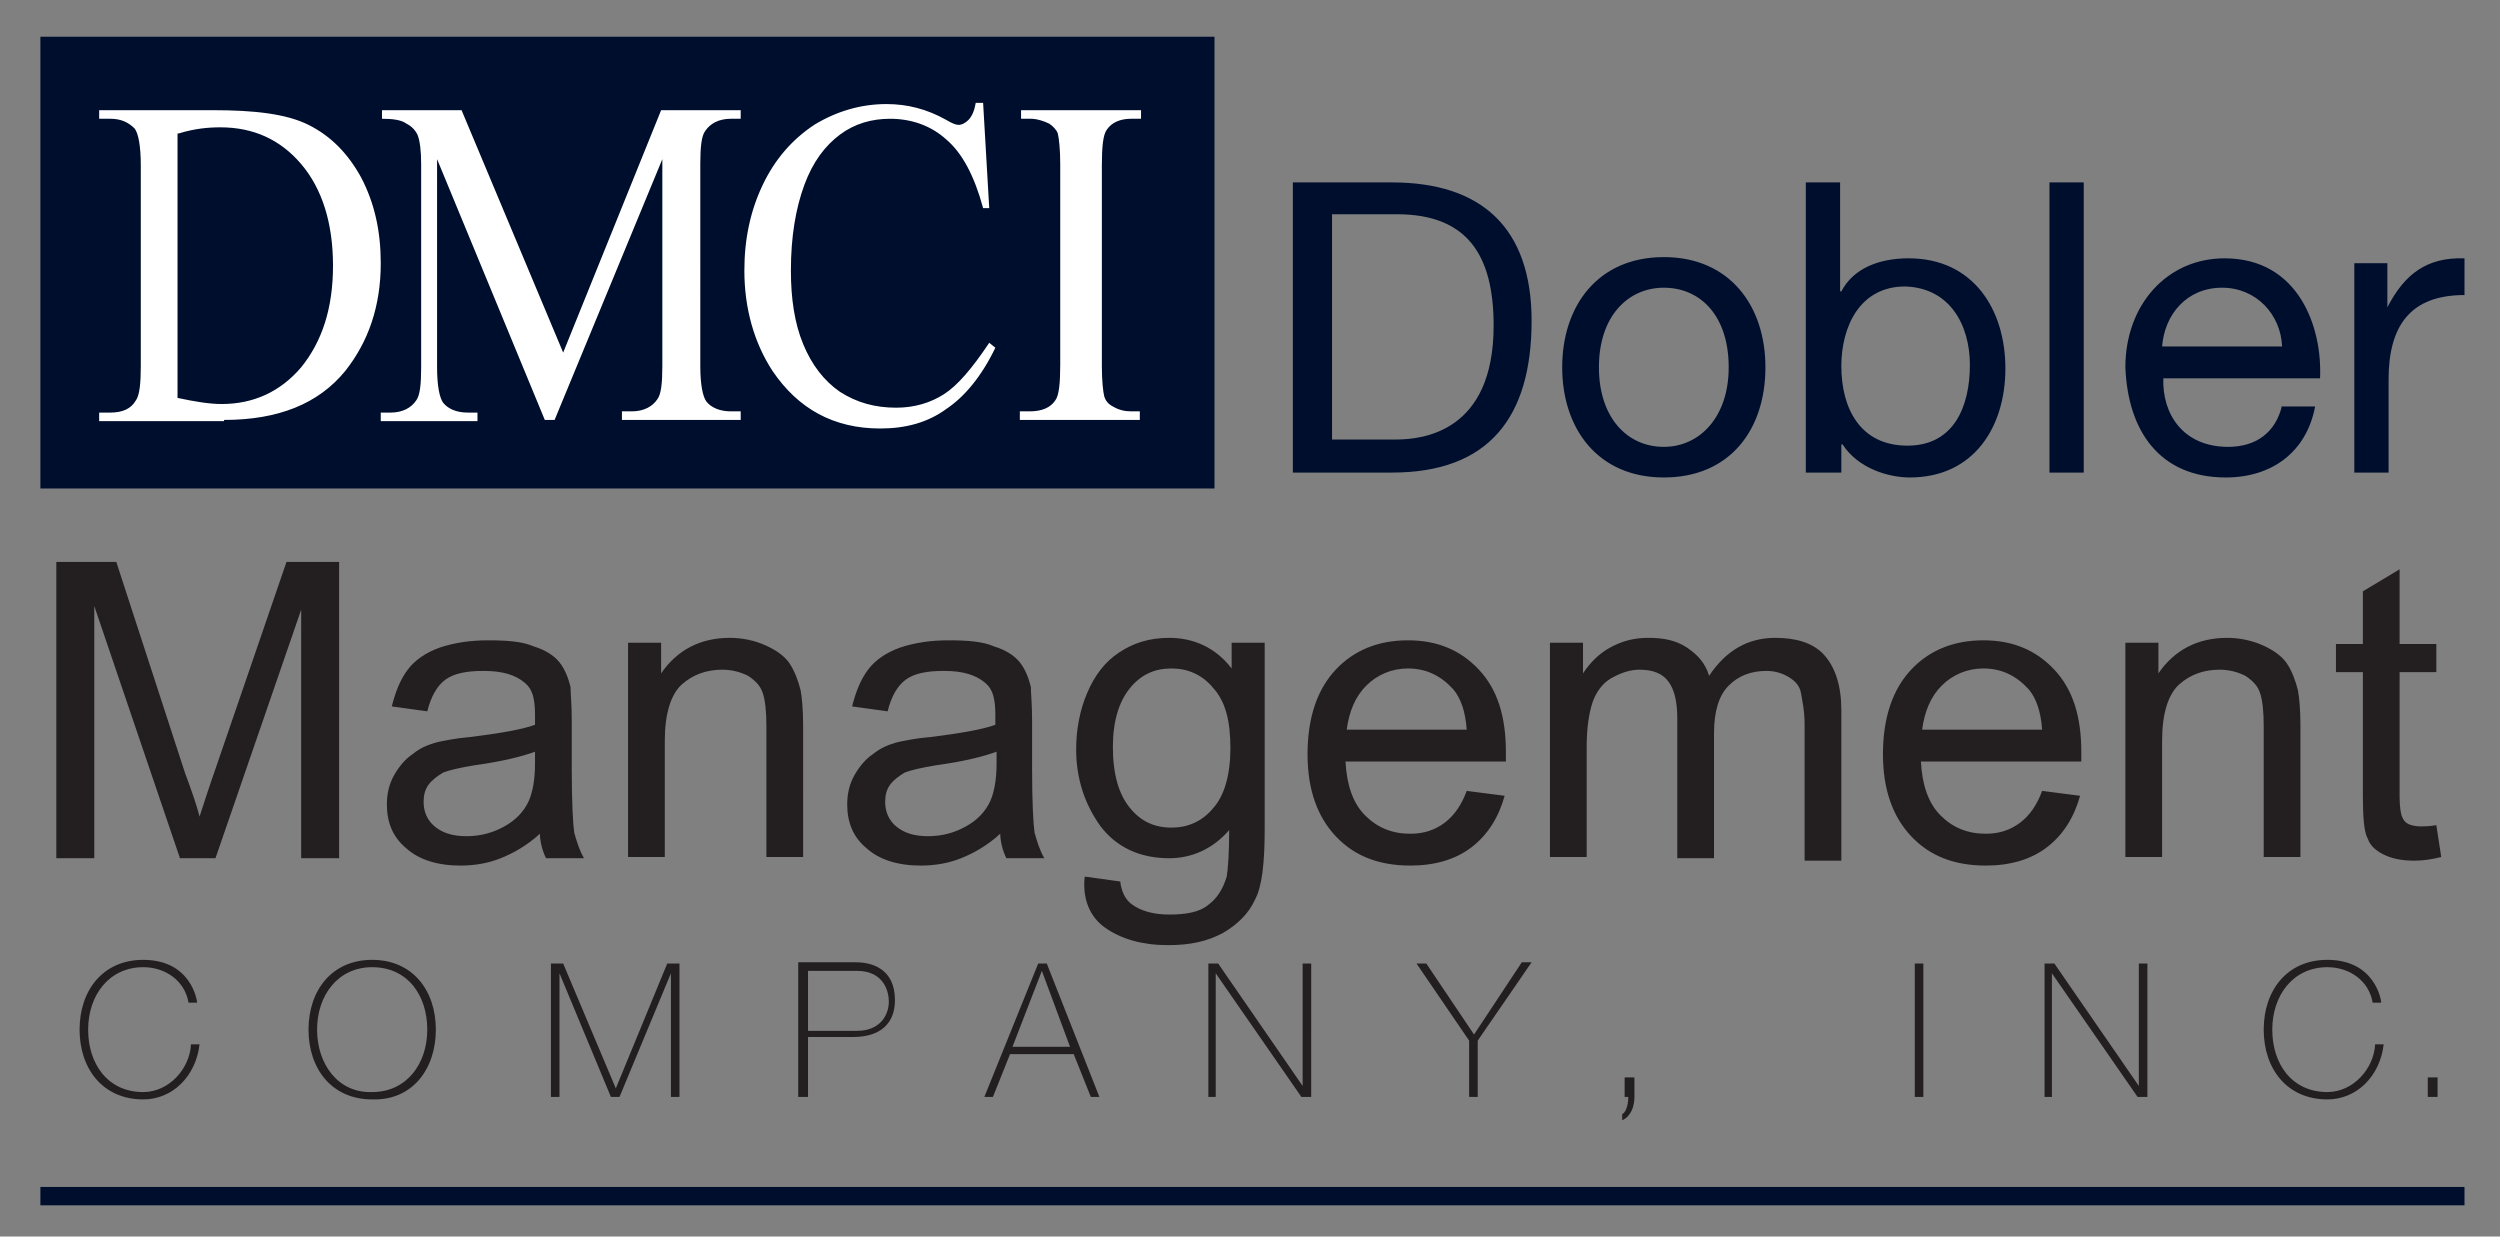
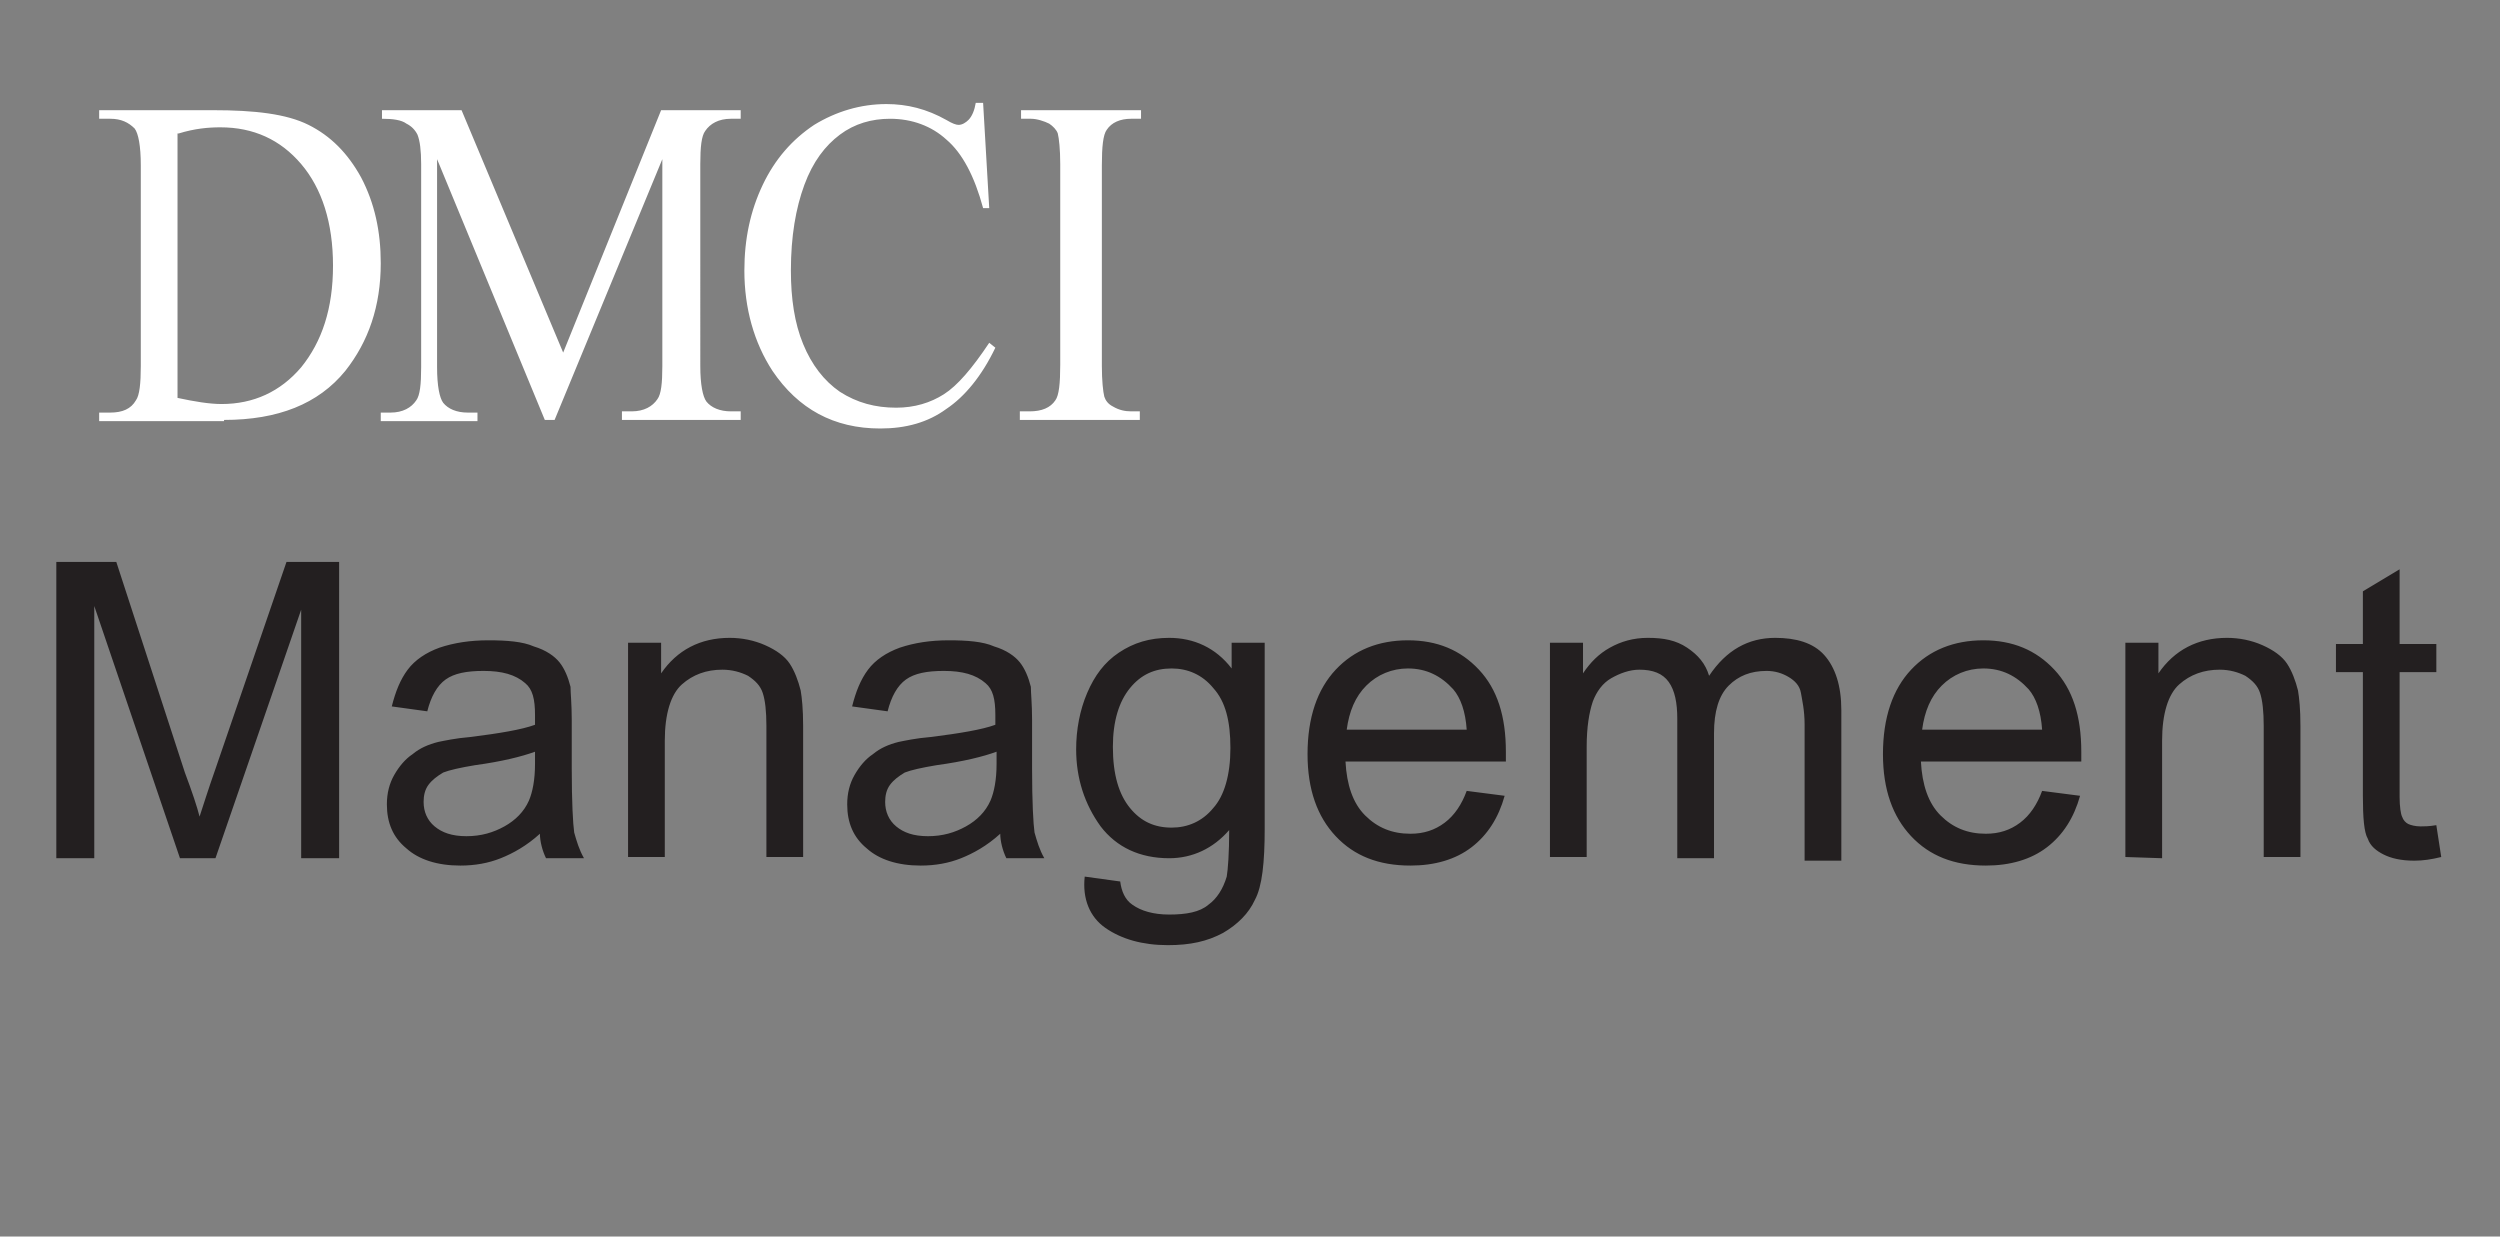
<svg xmlns="http://www.w3.org/2000/svg" version="1.1" id="Layer_1" x="0px" y="0px" viewBox="0 0 204.2 101" style="enable-background:new 0 0 204.2 101;" xml:space="preserve">
  <rect x="0" y="0" width="204.2" height="101" fill="#808080" stroke="none" />
  <style type="text/css">
	.st0{fill:#000E2E;}
	.st1{fill:#FFFFFF;}
	.st2{fill:#231F20;}
	.st3{fill:none;stroke:#000E2E;stroke-width:1.5;}
</style>
  <g>
    <g>
-       <rect x="3.3" y="3" class="st0" width="95.9" height="36.9" />
      <g>
        <path class="st1" d="M92.4,33.6c-0.5,0-1-0.1-1.5-0.4c-0.4-0.2-0.6-0.5-0.7-0.8c-0.1-0.4-0.2-1.3-0.2-2.5V13.5     c0-1.5,0.1-2.5,0.4-2.9c0.4-0.6,1.1-0.9,2-0.9h0.8V9h-9.8v0.7h0.8c0.5,0,1.1,0.2,1.5,0.4c0.3,0.2,0.6,0.5,0.7,0.8     c0.1,0.4,0.2,1.3,0.2,2.5v16.4c0,1.5-0.1,2.5-0.4,2.9c-0.4,0.6-1.1,0.9-2.1,0.9h-0.8v0.7h9.8v-0.7H92.4z M79.7,8.4     c-0.1,0.6-0.3,1.1-0.6,1.4c-0.2,0.2-0.5,0.4-0.8,0.4c-0.2,0-0.5-0.1-1-0.4c-1.6-0.9-3.2-1.3-4.9-1.3c-2.1,0-4.1,0.6-5.9,1.7     c-1.8,1.2-3.2,2.8-4.2,4.9c-1,2.1-1.5,4.4-1.5,7c0,3.1,0.8,5.9,2.3,8.2c2.1,3.1,5,4.7,8.8,4.7c2.1,0,3.9-0.5,5.4-1.6     c1.5-1,2.9-2.7,4-5L80.8,28c-1.4,2.1-2.6,3.5-3.7,4.2c-1.1,0.7-2.4,1.1-3.9,1.1c-1.7,0-3.2-0.4-4.6-1.3c-1.3-0.9-2.3-2.2-3-3.9     c-0.7-1.7-1-3.7-1-6c0-2.8,0.4-5.1,1.1-7c0.7-1.9,1.7-3.2,2.9-4.1c1.2-0.9,2.6-1.3,4.1-1.3c1.8,0,3.4,0.6,4.6,1.7     c1.3,1.1,2.3,3,3,5.6h0.5l-0.5-8.6H79.7z M45.3,34.3L54.1,13v16.9c0,1.4-0.1,2.3-0.4,2.7c-0.4,0.6-1.1,1-2.1,1h-0.8v0.7h9.7v-0.7     h-0.8c-0.9,0-1.6-0.3-2-0.8c-0.3-0.4-0.5-1.4-0.5-2.9V13.4c0-1.4,0.1-2.3,0.4-2.7c0.4-0.6,1.1-1,2.1-1h0.8V9h-6.5L46,28.8L37.7,9     h-6.5v0.7c0.9,0,1.6,0.1,2,0.4c0.4,0.2,0.7,0.5,0.9,0.9c0.2,0.5,0.3,1.3,0.3,2.4v16.6c0,1.4-0.1,2.3-0.4,2.7     c-0.4,0.6-1.1,1-2.1,1h-0.8v0.7h7.9v-0.7h-0.8c-0.9,0-1.6-0.3-2-0.8c-0.3-0.4-0.5-1.4-0.5-2.9V13l8.8,21.3H45.3z M14.6,10.9     c1.3-0.4,2.4-0.5,3.4-0.5c2.7,0,4.9,1,6.6,3c1.7,2,2.6,4.8,2.6,8.3c0,3.5-0.9,6.2-2.6,8.3c-1.7,2-3.9,3-6.5,3     c-1,0-2.2-0.2-3.6-0.5V10.9z M18.3,34.3c4.4,0,7.7-1.3,9.9-4c1.9-2.4,2.9-5.3,2.9-8.8c0-2.6-0.5-4.9-1.6-7     c-1.1-2-2.5-3.4-4.3-4.3S20.8,9,17.4,9H8.1v0.7h0.9c0.9,0,1.5,0.3,2,0.8c0.3,0.4,0.5,1.4,0.5,3v16.4c0,1.4-0.1,2.4-0.4,2.8     c-0.4,0.7-1.1,1-2.1,1H8.1v0.7H18.3z" />
-         <path class="st0" d="M192.3,38.6h2.8v-7.6c0-4.3,1.7-6.9,6.2-6.9v-3c-3.1-0.1-4.9,1.3-6.3,4H195v-3.6h-2.7V38.6z M176.6,28.3     c0.2-2.6,2-4.8,4.9-4.8c2.8,0,4.8,2.2,4.9,4.8H176.6z M186.4,33.1c-0.5,2.2-2.1,3.4-4.4,3.4c-3.7,0-5.4-2.7-5.3-5.6h12.8     c0.2-4.1-1.7-9.8-7.8-9.8c-4.7,0-8.1,3.8-8.1,8.9c0.2,5.2,2.8,9,8.2,9c3.8,0,6.6-2.1,7.3-5.8H186.4z M167.4,38.6h2.8V14.9h-2.8     V38.6z M147.6,38.6h2.8v-2.3h0.1c1.3,2,3.8,2.7,5.5,2.7c5.2,0,7.8-4.1,7.8-8.9c0-4.8-2.6-9-7.9-9c-2.4,0-4.5,0.8-5.5,2.7h-0.1     v-8.9h-2.8V38.6z M160.9,29.8c0,3.4-1.3,6.6-5.1,6.6c-3.9,0-5.4-3.1-5.4-6.5c0-3.2,1.5-6.5,5.2-6.5     C159.3,23.5,160.9,26.6,160.9,29.8 M130.6,30c0-4.2,2.4-6.5,5.3-6.5c3,0,5.3,2.3,5.3,6.5c0,4.1-2.4,6.5-5.3,6.5     C132.9,36.5,130.6,34.1,130.6,30 M127.6,30c0,5,2.9,9,8.3,9c5.4,0,8.3-3.9,8.3-9c0-5-2.9-9-8.3-9C130.5,21,127.6,25,127.6,30      M108.8,17.5h5.3c5.8,0,7.9,3.4,7.9,9.1c0,8.7-5.8,9.3-8,9.3h-5.2V17.5z M105.6,38.6h8.1c7.9,0,11.4-4.5,11.4-12.4     c0-7.6-4.1-11.3-11.4-11.3h-8.1V38.6z" />
-         <path class="st2" d="M199.1,88h-0.8v1.6h0.8V88z M194.5,81.9c0-0.2-0.5-3.5-4.4-3.5c-3.3,0-5.2,2.5-5.2,5.7     c0,3.2,1.9,5.7,5.2,5.7c2.4,0,4.3-1.9,4.6-4.5H194c-0.1,2-1.8,3.9-3.9,3.9c-2.9,0-4.5-2.3-4.5-5.1c0-2.8,1.7-5.1,4.5-5.1     c1.8,0,3.4,1.1,3.7,2.9H194.5z M166.9,89.6h0.7V79.5h0l7,10.1h0.8V78.7h-0.7v10h0l-6.9-10h-0.8V89.6z M156.4,89.6h0.7V78.7h-0.7     V89.6z M132.5,91.5c0.7-0.3,1-1.1,1-1.9V88h-0.8v1.6h0.3c0,0.4-0.1,1.2-0.5,1.4V91.5z M120.4,84.5l-3.9-5.8h-0.8L120,85v4.6h0.7     V85l4.4-6.4h-0.8L120.4,84.5z M98.6,89.6h0.7V79.5h0l7,10.1h0.8V78.7h-0.7v10h0l-6.9-10h-0.8V89.6z M82.7,85.5l2.4-6.2h0l2.3,6.2     H82.7z M84.8,78.7l-4.4,10.9h0.7l1.4-3.5h5.2l1.4,3.5h0.7l-4.3-10.9H84.8z M65.4,89.6H66v-4.9h3.7c2.2,0,3.4-1.1,3.4-3     c0-2.6-1.9-3.1-3.2-3.1h-4.7V89.6z M66,79.3H70c2.2,0,2.6,1.7,2.6,2.5c0,1.1-0.7,2.4-2.6,2.4H66V79.3z M45,89.6h0.7V79.5h0     l4.2,10.1h0.7l4.2-10.1h0v10.1h0.7V78.7h-1l-4.2,10.2h0L46,78.7h-1V89.6z M25.9,84.1c0-2.8,1.7-5.1,4.5-5.1     c2.9,0,4.5,2.3,4.5,5.1c0,2.8-1.7,5.1-4.5,5.1C27.6,89.3,25.9,86.9,25.9,84.1 M35.6,84.1c0-3.2-1.9-5.7-5.2-5.7     c-3.3,0-5.2,2.5-5.2,5.7c0,3.2,1.9,5.7,5.2,5.7C33.7,89.9,35.6,87.3,35.6,84.1 M16.1,81.9c0-0.2-0.5-3.5-4.4-3.5     c-3.3,0-5.2,2.5-5.2,5.7c0,3.2,1.9,5.7,5.2,5.7c2.4,0,4.3-1.9,4.6-4.5h-0.7c-0.1,2-1.8,3.9-3.9,3.9c-2.9,0-4.5-2.3-4.5-5.1     c0-2.8,1.7-5.1,4.5-5.1c1.8,0,3.4,1.1,3.7,2.9H16.1z" />
      </g>
-       <line class="st3" x1="3.3" y1="97.7" x2="201.3" y2="97.7" />
      <g>
-         <path class="st2" d="M197.7,67.5c-0.4,0-0.8-0.1-1-0.2s-0.4-0.3-0.5-0.6c-0.1-0.2-0.2-0.8-0.2-1.6V54.9h3v-2.3h-3v-6.1l-3,1.8     v4.3h-2.2v2.3h2.2v10.1c0,1.8,0.1,3,0.4,3.5c0.2,0.6,0.7,1,1.3,1.3s1.4,0.5,2.5,0.5c0.7,0,1.4-0.1,2.2-0.3l-0.4-2.6     C198.4,67.5,198,67.5,197.7,67.5 M176.6,70.1v-9.6c0-2.2,0.5-3.8,1.4-4.6c0.9-0.8,2-1.2,3.3-1.2c0.8,0,1.5,0.2,2.1,0.5     c0.6,0.4,1,0.8,1.2,1.4c0.2,0.6,0.3,1.5,0.3,2.7v10.7h3V59.3c0-1.4-0.1-2.3-0.2-2.9c-0.2-0.8-0.5-1.6-0.9-2.2     c-0.4-0.6-1.1-1.1-2-1.5c-0.9-0.4-1.9-0.6-2.9-0.6c-2.4,0-4.3,1-5.6,2.9v-2.5h-2.7v17.5H176.6z M158.6,56     c0.9-0.9,2.1-1.4,3.4-1.4c1.5,0,2.7,0.6,3.7,1.7c0.6,0.7,1,1.8,1.1,3.3h-9.8C157.2,58.1,157.7,56.9,158.6,56 M165,67.2     c-0.8,0.6-1.7,0.9-2.8,0.9c-1.5,0-2.7-0.5-3.7-1.5c-1-1-1.5-2.5-1.6-4.4H170c0-0.4,0-0.6,0-0.8c0-2.9-0.7-5.1-2.2-6.7     s-3.4-2.4-5.8-2.4c-2.4,0-4.4,0.8-5.9,2.4c-1.5,1.6-2.3,3.9-2.3,6.9c0,2.9,0.8,5.1,2.3,6.7c1.5,1.6,3.5,2.4,6.1,2.4     c2,0,3.7-0.5,5-1.5c1.3-1,2.2-2.4,2.7-4.2l-3.1-0.4C166.4,65.7,165.8,66.6,165,67.2 M129.6,70.1V61c0-1.6,0.2-2.8,0.5-3.7     c0.3-0.8,0.8-1.5,1.5-1.9c0.7-0.4,1.5-0.7,2.3-0.7c1.1,0,1.9,0.3,2.4,1c0.5,0.7,0.7,1.7,0.7,3v11.4h3V59.9c0-1.8,0.4-3.1,1.2-3.9     c0.8-0.8,1.8-1.2,3.1-1.2c0.7,0,1.3,0.2,1.8,0.5c0.5,0.3,0.9,0.7,1,1.3s0.3,1.4,0.3,2.6v11.1h3V58c0-2-0.5-3.5-1.4-4.5     s-2.3-1.4-4-1.4c-2.2,0-4,1-5.4,3.1c-0.3-1-0.9-1.7-1.8-2.3s-1.9-0.8-3.2-0.8c-1.2,0-2.2,0.3-3.1,0.8c-0.9,0.5-1.6,1.2-2.2,2.1     v-2.5h-2.7v17.5H129.6z M111.6,56c0.9-0.9,2.1-1.4,3.4-1.4c1.5,0,2.7,0.6,3.7,1.7c0.6,0.7,1,1.8,1.1,3.3h-9.8     C110.2,58.1,110.7,56.9,111.6,56 M118,67.2c-0.8,0.6-1.7,0.9-2.8,0.9c-1.5,0-2.7-0.5-3.7-1.5c-1-1-1.5-2.5-1.6-4.4H123     c0-0.4,0-0.6,0-0.8c0-2.9-0.7-5.1-2.2-6.7s-3.4-2.4-5.8-2.4c-2.4,0-4.4,0.8-5.9,2.4s-2.3,3.9-2.3,6.9c0,2.9,0.8,5.1,2.3,6.7     c1.5,1.6,3.5,2.4,6.1,2.4c2,0,3.7-0.5,5-1.5c1.3-1,2.2-2.4,2.7-4.2l-3.1-0.4C119.4,65.7,118.8,66.6,118,67.2 M92.3,56.2     c0.9-1.1,2-1.6,3.4-1.6c1.3,0,2.5,0.5,3.4,1.6c1,1.1,1.4,2.7,1.4,4.9c0,2.2-0.5,3.9-1.4,4.9c-0.9,1.1-2.1,1.6-3.4,1.6     c-1.4,0-2.5-0.5-3.4-1.6c-0.9-1.1-1.4-2.7-1.4-5C90.9,58.9,91.4,57.3,92.3,56.2 M90.3,75.8c1.3,0.9,3,1.4,5.1,1.4     c1.8,0,3.2-0.3,4.5-1c1.2-0.7,2.1-1.6,2.6-2.7c0.6-1.1,0.8-3.1,0.8-5.8V52.5h-2.7v2.1c-1.3-1.7-3.1-2.5-5.1-2.5     c-1.6,0-2.9,0.4-4.1,1.2c-1.2,0.8-2,1.9-2.6,3.3c-0.6,1.4-0.9,3-0.9,4.6c0,2.4,0.7,4.5,2,6.3c1.3,1.7,3.2,2.6,5.6,2.6     c1.9,0,3.6-0.8,4.9-2.3c0,1.9-0.1,3.2-0.2,3.8c-0.3,1-0.8,1.8-1.5,2.3c-0.7,0.6-1.8,0.8-3.2,0.8c-1.3,0-2.3-0.3-3-0.8     c-0.6-0.4-0.9-1.1-1-1.9l-2.9-0.4C88.4,73.4,89,74.9,90.3,75.8 M81.4,62.4c0,1.3-0.2,2.3-0.5,3c-0.4,0.9-1.1,1.6-2,2.1     c-0.9,0.5-1.9,0.8-3.1,0.8c-1.2,0-2-0.3-2.6-0.8c-0.6-0.5-0.9-1.2-0.9-2c0-0.5,0.1-1,0.4-1.4c0.3-0.4,0.7-0.7,1.2-1     c0.5-0.2,1.4-0.4,2.6-0.6c2.2-0.3,3.8-0.7,4.9-1.1V62.4z M82.2,70.1h3.1c-0.4-0.7-0.6-1.4-0.8-2.1c-0.1-0.7-0.2-2.5-0.2-5.2v-4     c0-1.3-0.1-2.2-0.1-2.7c-0.2-0.8-0.5-1.5-0.9-2c-0.4-0.5-1.1-1-2.1-1.3c-0.9-0.4-2.2-0.5-3.7-0.5c-1.5,0-2.8,0.2-4,0.6     c-1.1,0.4-2,1-2.6,1.8c-0.6,0.8-1,1.8-1.3,3l2.9,0.4c0.3-1.2,0.8-2.1,1.5-2.6c0.7-0.5,1.7-0.7,3.1-0.7c1.5,0,2.6,0.3,3.4,1     c0.6,0.5,0.8,1.3,0.8,2.6c0,0.1,0,0.4,0,0.8c-1.1,0.4-2.9,0.7-5.3,1c-1.2,0.1-2.1,0.3-2.6,0.4c-0.8,0.2-1.5,0.5-2.1,1     c-0.6,0.4-1.1,1-1.5,1.7c-0.4,0.7-0.6,1.5-0.6,2.4c0,1.5,0.5,2.7,1.6,3.6c1,0.9,2.5,1.4,4.4,1.4c1.2,0,2.3-0.2,3.3-0.6     c1-0.4,2.1-1,3.2-2C81.7,68.7,81.9,69.5,82.2,70.1 M54.3,70.1v-9.6c0-2.2,0.5-3.8,1.4-4.6c0.9-0.8,2-1.2,3.3-1.2     c0.8,0,1.5,0.2,2.1,0.5c0.6,0.4,1,0.8,1.2,1.4c0.2,0.6,0.3,1.5,0.3,2.7v10.7h3V59.3c0-1.4-0.1-2.3-0.2-2.9     c-0.2-0.8-0.5-1.6-0.9-2.2c-0.4-0.6-1.1-1.1-2-1.5c-0.9-0.4-1.9-0.6-2.9-0.6c-2.4,0-4.3,1-5.6,2.9v-2.5h-2.7v17.5H54.3z      M43.7,62.4c0,1.3-0.2,2.3-0.5,3c-0.4,0.9-1.1,1.6-2,2.1c-0.9,0.5-1.9,0.8-3.1,0.8c-1.2,0-2-0.3-2.6-0.8c-0.6-0.5-0.9-1.2-0.9-2     c0-0.5,0.1-1,0.4-1.4c0.3-0.4,0.7-0.7,1.2-1c0.5-0.2,1.4-0.4,2.6-0.6c2.2-0.3,3.8-0.7,4.9-1.1V62.4z M44.6,70.1h3.1     c-0.4-0.7-0.6-1.4-0.8-2.1c-0.1-0.7-0.2-2.5-0.2-5.2v-4c0-1.3-0.1-2.2-0.1-2.7c-0.2-0.8-0.5-1.5-0.9-2c-0.4-0.5-1.1-1-2.1-1.3     c-0.9-0.4-2.2-0.5-3.7-0.5c-1.5,0-2.8,0.2-4,0.6c-1.1,0.4-2,1-2.6,1.8c-0.6,0.8-1,1.8-1.3,3l2.9,0.4c0.3-1.2,0.8-2.1,1.5-2.6     c0.7-0.5,1.7-0.7,3.1-0.7c1.5,0,2.6,0.3,3.4,1c0.6,0.5,0.8,1.3,0.8,2.6c0,0.1,0,0.4,0,0.8c-1.1,0.4-2.9,0.7-5.3,1     c-1.2,0.1-2.1,0.3-2.6,0.4c-0.8,0.2-1.5,0.5-2.1,1c-0.6,0.4-1.1,1-1.5,1.7c-0.4,0.7-0.6,1.5-0.6,2.4c0,1.5,0.5,2.7,1.6,3.6     c1,0.9,2.5,1.4,4.4,1.4c1.2,0,2.3-0.2,3.3-0.6c1-0.4,2.1-1,3.2-2C44.1,68.7,44.3,69.5,44.6,70.1 M7.7,70.1V49.5l7,20.6h2.9     l7-20.3v20.3h3.1V45.9h-4.3l-5.8,16.9c-0.6,1.7-1,3-1.3,3.9c-0.2-0.8-0.6-2-1.2-3.6L9.5,45.9H4.6v24.2H7.7z" />
+         <path class="st2" d="M197.7,67.5c-0.4,0-0.8-0.1-1-0.2s-0.4-0.3-0.5-0.6c-0.1-0.2-0.2-0.8-0.2-1.6V54.9h3v-2.3h-3v-6.1l-3,1.8     v4.3h-2.2v2.3h2.2v10.1c0,1.8,0.1,3,0.4,3.5c0.2,0.6,0.7,1,1.3,1.3s1.4,0.5,2.5,0.5c0.7,0,1.4-0.1,2.2-0.3l-0.4-2.6     C198.4,67.5,198,67.5,197.7,67.5 M176.6,70.1v-9.6c0-2.2,0.5-3.8,1.4-4.6c0.9-0.8,2-1.2,3.3-1.2c0.8,0,1.5,0.2,2.1,0.5     c0.6,0.4,1,0.8,1.2,1.4c0.2,0.6,0.3,1.5,0.3,2.7v10.7h3V59.3c0-1.4-0.1-2.3-0.2-2.9c-0.2-0.8-0.5-1.6-0.9-2.2     c-0.4-0.6-1.1-1.1-2-1.5c-0.9-0.4-1.9-0.6-2.9-0.6c-2.4,0-4.3,1-5.6,2.9v-2.5h-2.7v17.5z M158.6,56     c0.9-0.9,2.1-1.4,3.4-1.4c1.5,0,2.7,0.6,3.7,1.7c0.6,0.7,1,1.8,1.1,3.3h-9.8C157.2,58.1,157.7,56.9,158.6,56 M165,67.2     c-0.8,0.6-1.7,0.9-2.8,0.9c-1.5,0-2.7-0.5-3.7-1.5c-1-1-1.5-2.5-1.6-4.4H170c0-0.4,0-0.6,0-0.8c0-2.9-0.7-5.1-2.2-6.7     s-3.4-2.4-5.8-2.4c-2.4,0-4.4,0.8-5.9,2.4c-1.5,1.6-2.3,3.9-2.3,6.9c0,2.9,0.8,5.1,2.3,6.7c1.5,1.6,3.5,2.4,6.1,2.4     c2,0,3.7-0.5,5-1.5c1.3-1,2.2-2.4,2.7-4.2l-3.1-0.4C166.4,65.7,165.8,66.6,165,67.2 M129.6,70.1V61c0-1.6,0.2-2.8,0.5-3.7     c0.3-0.8,0.8-1.5,1.5-1.9c0.7-0.4,1.5-0.7,2.3-0.7c1.1,0,1.9,0.3,2.4,1c0.5,0.7,0.7,1.7,0.7,3v11.4h3V59.9c0-1.8,0.4-3.1,1.2-3.9     c0.8-0.8,1.8-1.2,3.1-1.2c0.7,0,1.3,0.2,1.8,0.5c0.5,0.3,0.9,0.7,1,1.3s0.3,1.4,0.3,2.6v11.1h3V58c0-2-0.5-3.5-1.4-4.5     s-2.3-1.4-4-1.4c-2.2,0-4,1-5.4,3.1c-0.3-1-0.9-1.7-1.8-2.3s-1.9-0.8-3.2-0.8c-1.2,0-2.2,0.3-3.1,0.8c-0.9,0.5-1.6,1.2-2.2,2.1     v-2.5h-2.7v17.5H129.6z M111.6,56c0.9-0.9,2.1-1.4,3.4-1.4c1.5,0,2.7,0.6,3.7,1.7c0.6,0.7,1,1.8,1.1,3.3h-9.8     C110.2,58.1,110.7,56.9,111.6,56 M118,67.2c-0.8,0.6-1.7,0.9-2.8,0.9c-1.5,0-2.7-0.5-3.7-1.5c-1-1-1.5-2.5-1.6-4.4H123     c0-0.4,0-0.6,0-0.8c0-2.9-0.7-5.1-2.2-6.7s-3.4-2.4-5.8-2.4c-2.4,0-4.4,0.8-5.9,2.4s-2.3,3.9-2.3,6.9c0,2.9,0.8,5.1,2.3,6.7     c1.5,1.6,3.5,2.4,6.1,2.4c2,0,3.7-0.5,5-1.5c1.3-1,2.2-2.4,2.7-4.2l-3.1-0.4C119.4,65.7,118.8,66.6,118,67.2 M92.3,56.2     c0.9-1.1,2-1.6,3.4-1.6c1.3,0,2.5,0.5,3.4,1.6c1,1.1,1.4,2.7,1.4,4.9c0,2.2-0.5,3.9-1.4,4.9c-0.9,1.1-2.1,1.6-3.4,1.6     c-1.4,0-2.5-0.5-3.4-1.6c-0.9-1.1-1.4-2.7-1.4-5C90.9,58.9,91.4,57.3,92.3,56.2 M90.3,75.8c1.3,0.9,3,1.4,5.1,1.4     c1.8,0,3.2-0.3,4.5-1c1.2-0.7,2.1-1.6,2.6-2.7c0.6-1.1,0.8-3.1,0.8-5.8V52.5h-2.7v2.1c-1.3-1.7-3.1-2.5-5.1-2.5     c-1.6,0-2.9,0.4-4.1,1.2c-1.2,0.8-2,1.9-2.6,3.3c-0.6,1.4-0.9,3-0.9,4.6c0,2.4,0.7,4.5,2,6.3c1.3,1.7,3.2,2.6,5.6,2.6     c1.9,0,3.6-0.8,4.9-2.3c0,1.9-0.1,3.2-0.2,3.8c-0.3,1-0.8,1.8-1.5,2.3c-0.7,0.6-1.8,0.8-3.2,0.8c-1.3,0-2.3-0.3-3-0.8     c-0.6-0.4-0.9-1.1-1-1.9l-2.9-0.4C88.4,73.4,89,74.9,90.3,75.8 M81.4,62.4c0,1.3-0.2,2.3-0.5,3c-0.4,0.9-1.1,1.6-2,2.1     c-0.9,0.5-1.9,0.8-3.1,0.8c-1.2,0-2-0.3-2.6-0.8c-0.6-0.5-0.9-1.2-0.9-2c0-0.5,0.1-1,0.4-1.4c0.3-0.4,0.7-0.7,1.2-1     c0.5-0.2,1.4-0.4,2.6-0.6c2.2-0.3,3.8-0.7,4.9-1.1V62.4z M82.2,70.1h3.1c-0.4-0.7-0.6-1.4-0.8-2.1c-0.1-0.7-0.2-2.5-0.2-5.2v-4     c0-1.3-0.1-2.2-0.1-2.7c-0.2-0.8-0.5-1.5-0.9-2c-0.4-0.5-1.1-1-2.1-1.3c-0.9-0.4-2.2-0.5-3.7-0.5c-1.5,0-2.8,0.2-4,0.6     c-1.1,0.4-2,1-2.6,1.8c-0.6,0.8-1,1.8-1.3,3l2.9,0.4c0.3-1.2,0.8-2.1,1.5-2.6c0.7-0.5,1.7-0.7,3.1-0.7c1.5,0,2.6,0.3,3.4,1     c0.6,0.5,0.8,1.3,0.8,2.6c0,0.1,0,0.4,0,0.8c-1.1,0.4-2.9,0.7-5.3,1c-1.2,0.1-2.1,0.3-2.6,0.4c-0.8,0.2-1.5,0.5-2.1,1     c-0.6,0.4-1.1,1-1.5,1.7c-0.4,0.7-0.6,1.5-0.6,2.4c0,1.5,0.5,2.7,1.6,3.6c1,0.9,2.5,1.4,4.4,1.4c1.2,0,2.3-0.2,3.3-0.6     c1-0.4,2.1-1,3.2-2C81.7,68.7,81.9,69.5,82.2,70.1 M54.3,70.1v-9.6c0-2.2,0.5-3.8,1.4-4.6c0.9-0.8,2-1.2,3.3-1.2     c0.8,0,1.5,0.2,2.1,0.5c0.6,0.4,1,0.8,1.2,1.4c0.2,0.6,0.3,1.5,0.3,2.7v10.7h3V59.3c0-1.4-0.1-2.3-0.2-2.9     c-0.2-0.8-0.5-1.6-0.9-2.2c-0.4-0.6-1.1-1.1-2-1.5c-0.9-0.4-1.9-0.6-2.9-0.6c-2.4,0-4.3,1-5.6,2.9v-2.5h-2.7v17.5H54.3z      M43.7,62.4c0,1.3-0.2,2.3-0.5,3c-0.4,0.9-1.1,1.6-2,2.1c-0.9,0.5-1.9,0.8-3.1,0.8c-1.2,0-2-0.3-2.6-0.8c-0.6-0.5-0.9-1.2-0.9-2     c0-0.5,0.1-1,0.4-1.4c0.3-0.4,0.7-0.7,1.2-1c0.5-0.2,1.4-0.4,2.6-0.6c2.2-0.3,3.8-0.7,4.9-1.1V62.4z M44.6,70.1h3.1     c-0.4-0.7-0.6-1.4-0.8-2.1c-0.1-0.7-0.2-2.5-0.2-5.2v-4c0-1.3-0.1-2.2-0.1-2.7c-0.2-0.8-0.5-1.5-0.9-2c-0.4-0.5-1.1-1-2.1-1.3     c-0.9-0.4-2.2-0.5-3.7-0.5c-1.5,0-2.8,0.2-4,0.6c-1.1,0.4-2,1-2.6,1.8c-0.6,0.8-1,1.8-1.3,3l2.9,0.4c0.3-1.2,0.8-2.1,1.5-2.6     c0.7-0.5,1.7-0.7,3.1-0.7c1.5,0,2.6,0.3,3.4,1c0.6,0.5,0.8,1.3,0.8,2.6c0,0.1,0,0.4,0,0.8c-1.1,0.4-2.9,0.7-5.3,1     c-1.2,0.1-2.1,0.3-2.6,0.4c-0.8,0.2-1.5,0.5-2.1,1c-0.6,0.4-1.1,1-1.5,1.7c-0.4,0.7-0.6,1.5-0.6,2.4c0,1.5,0.5,2.7,1.6,3.6     c1,0.9,2.5,1.4,4.4,1.4c1.2,0,2.3-0.2,3.3-0.6c1-0.4,2.1-1,3.2-2C44.1,68.7,44.3,69.5,44.6,70.1 M7.7,70.1V49.5l7,20.6h2.9     l7-20.3v20.3h3.1V45.9h-4.3l-5.8,16.9c-0.6,1.7-1,3-1.3,3.9c-0.2-0.8-0.6-2-1.2-3.6L9.5,45.9H4.6v24.2H7.7z" />
      </g>
    </g>
  </g>
</svg>